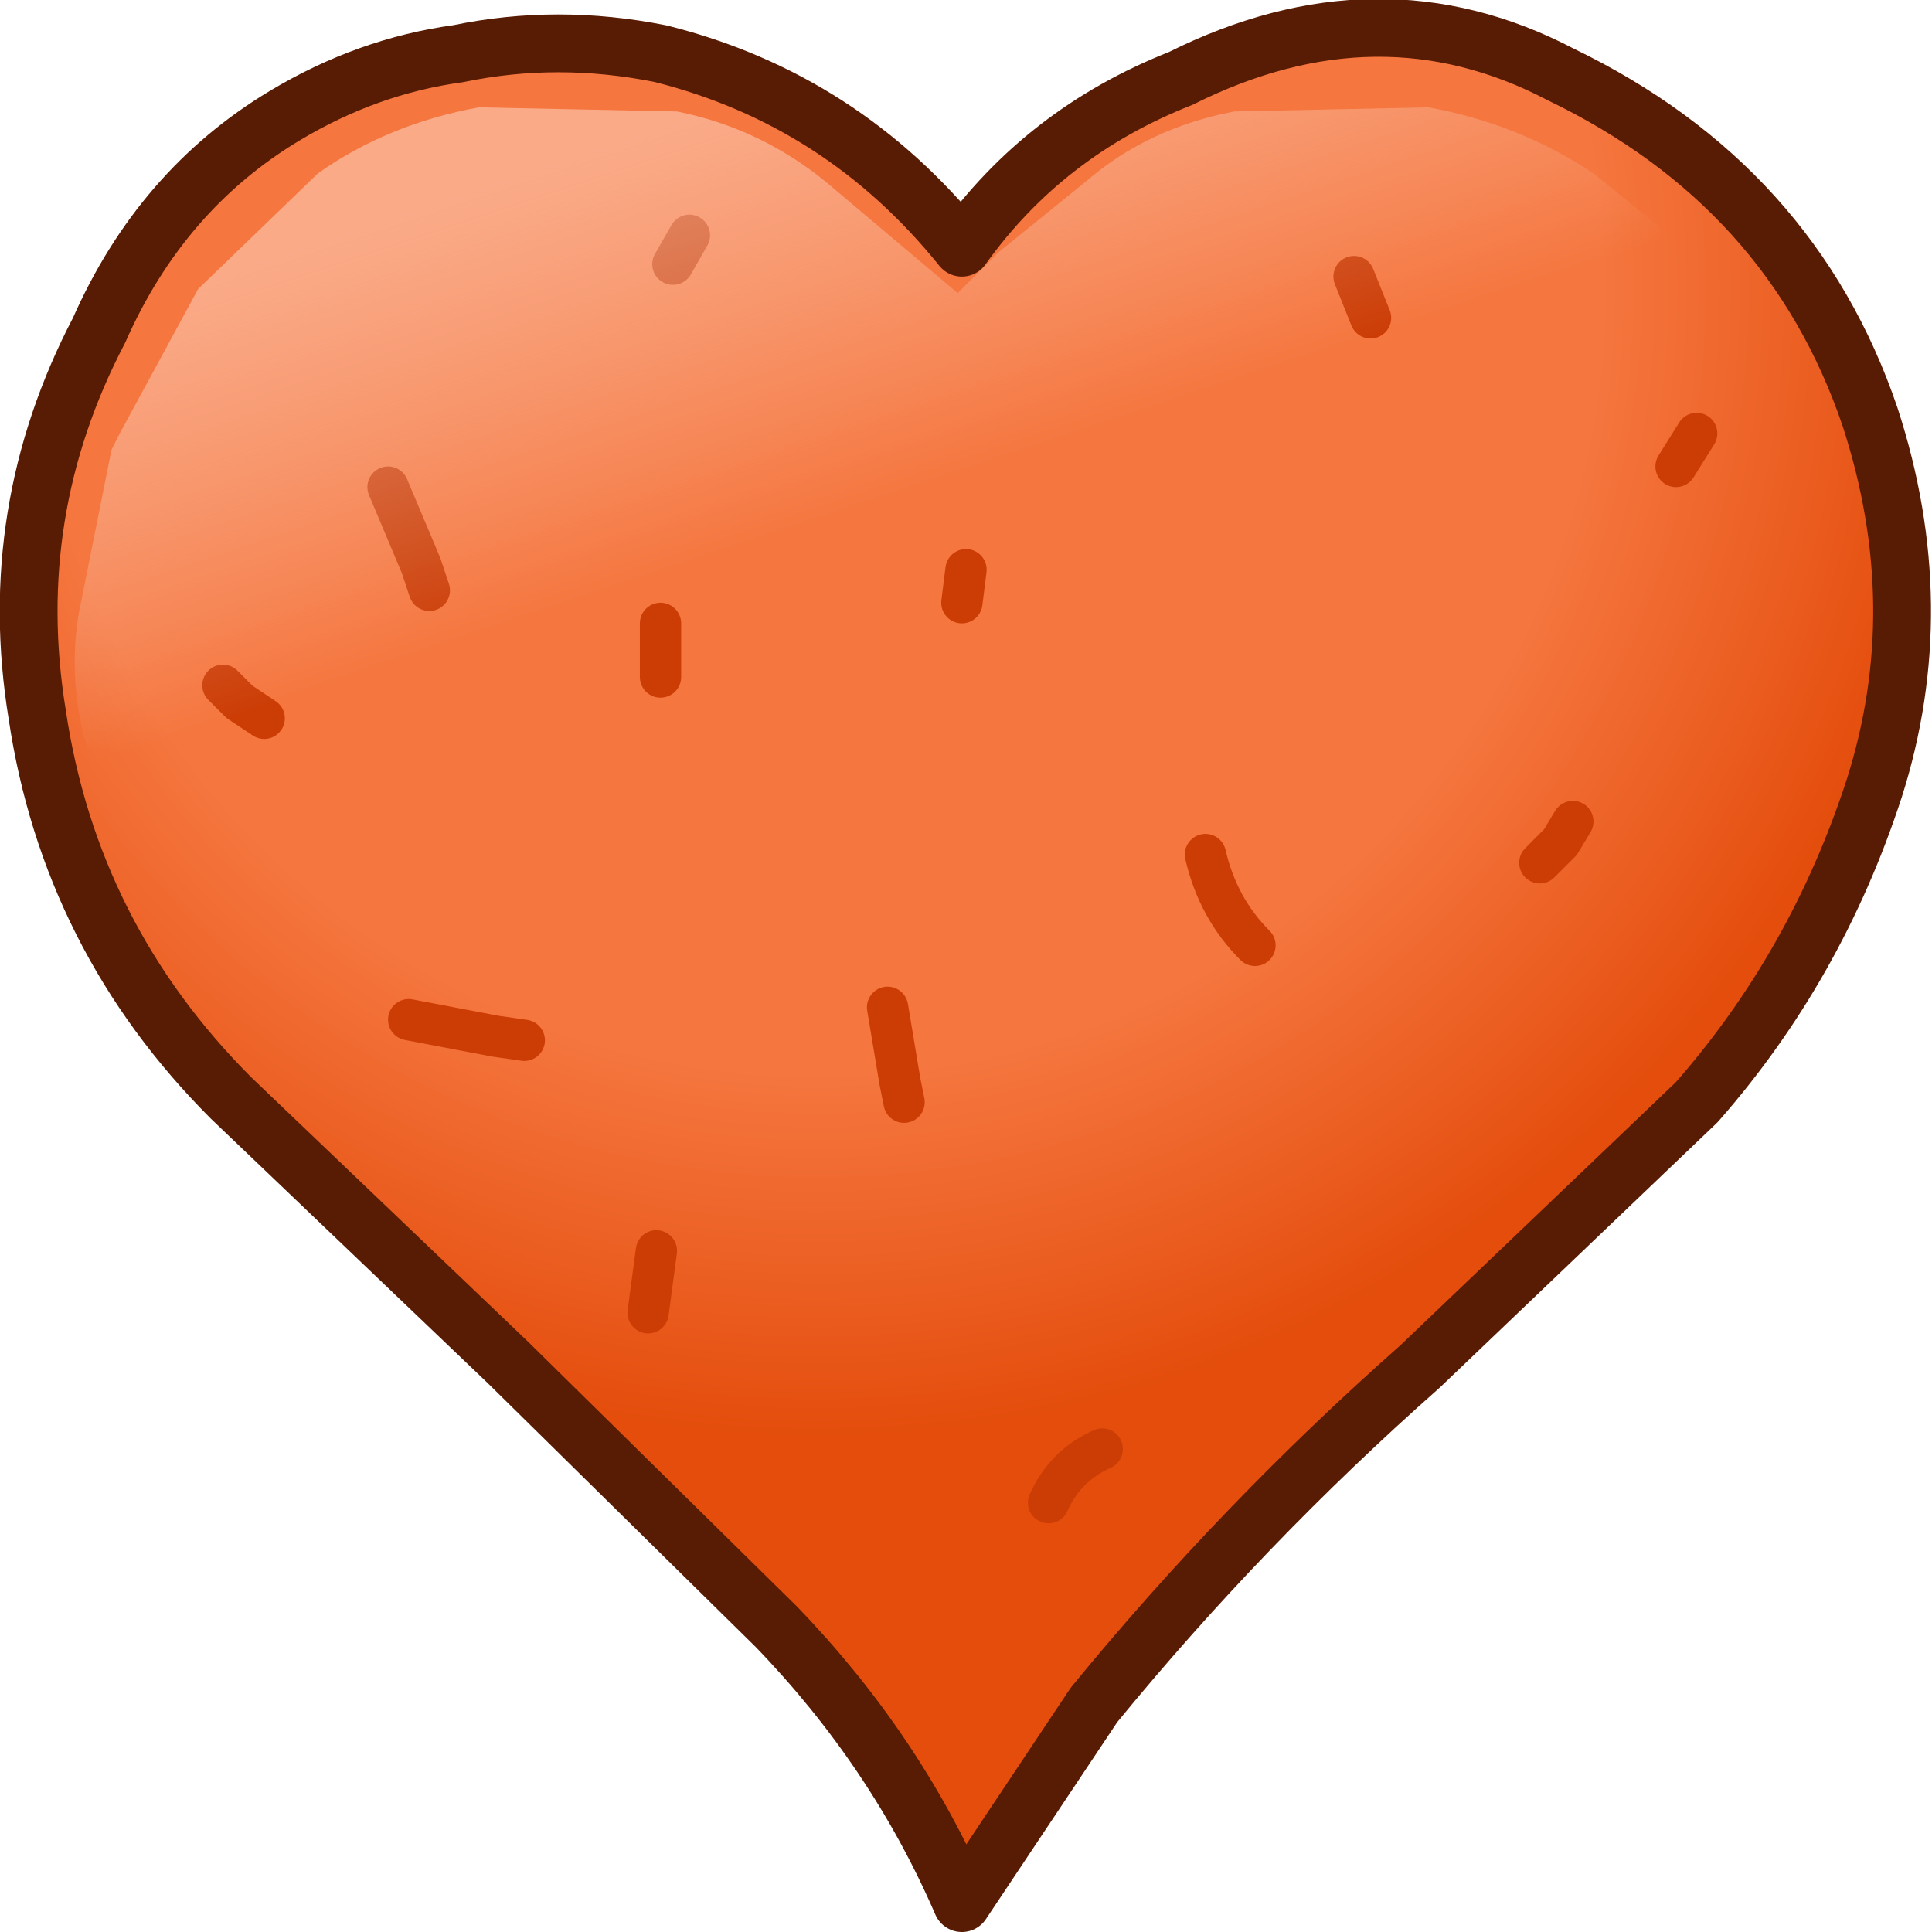
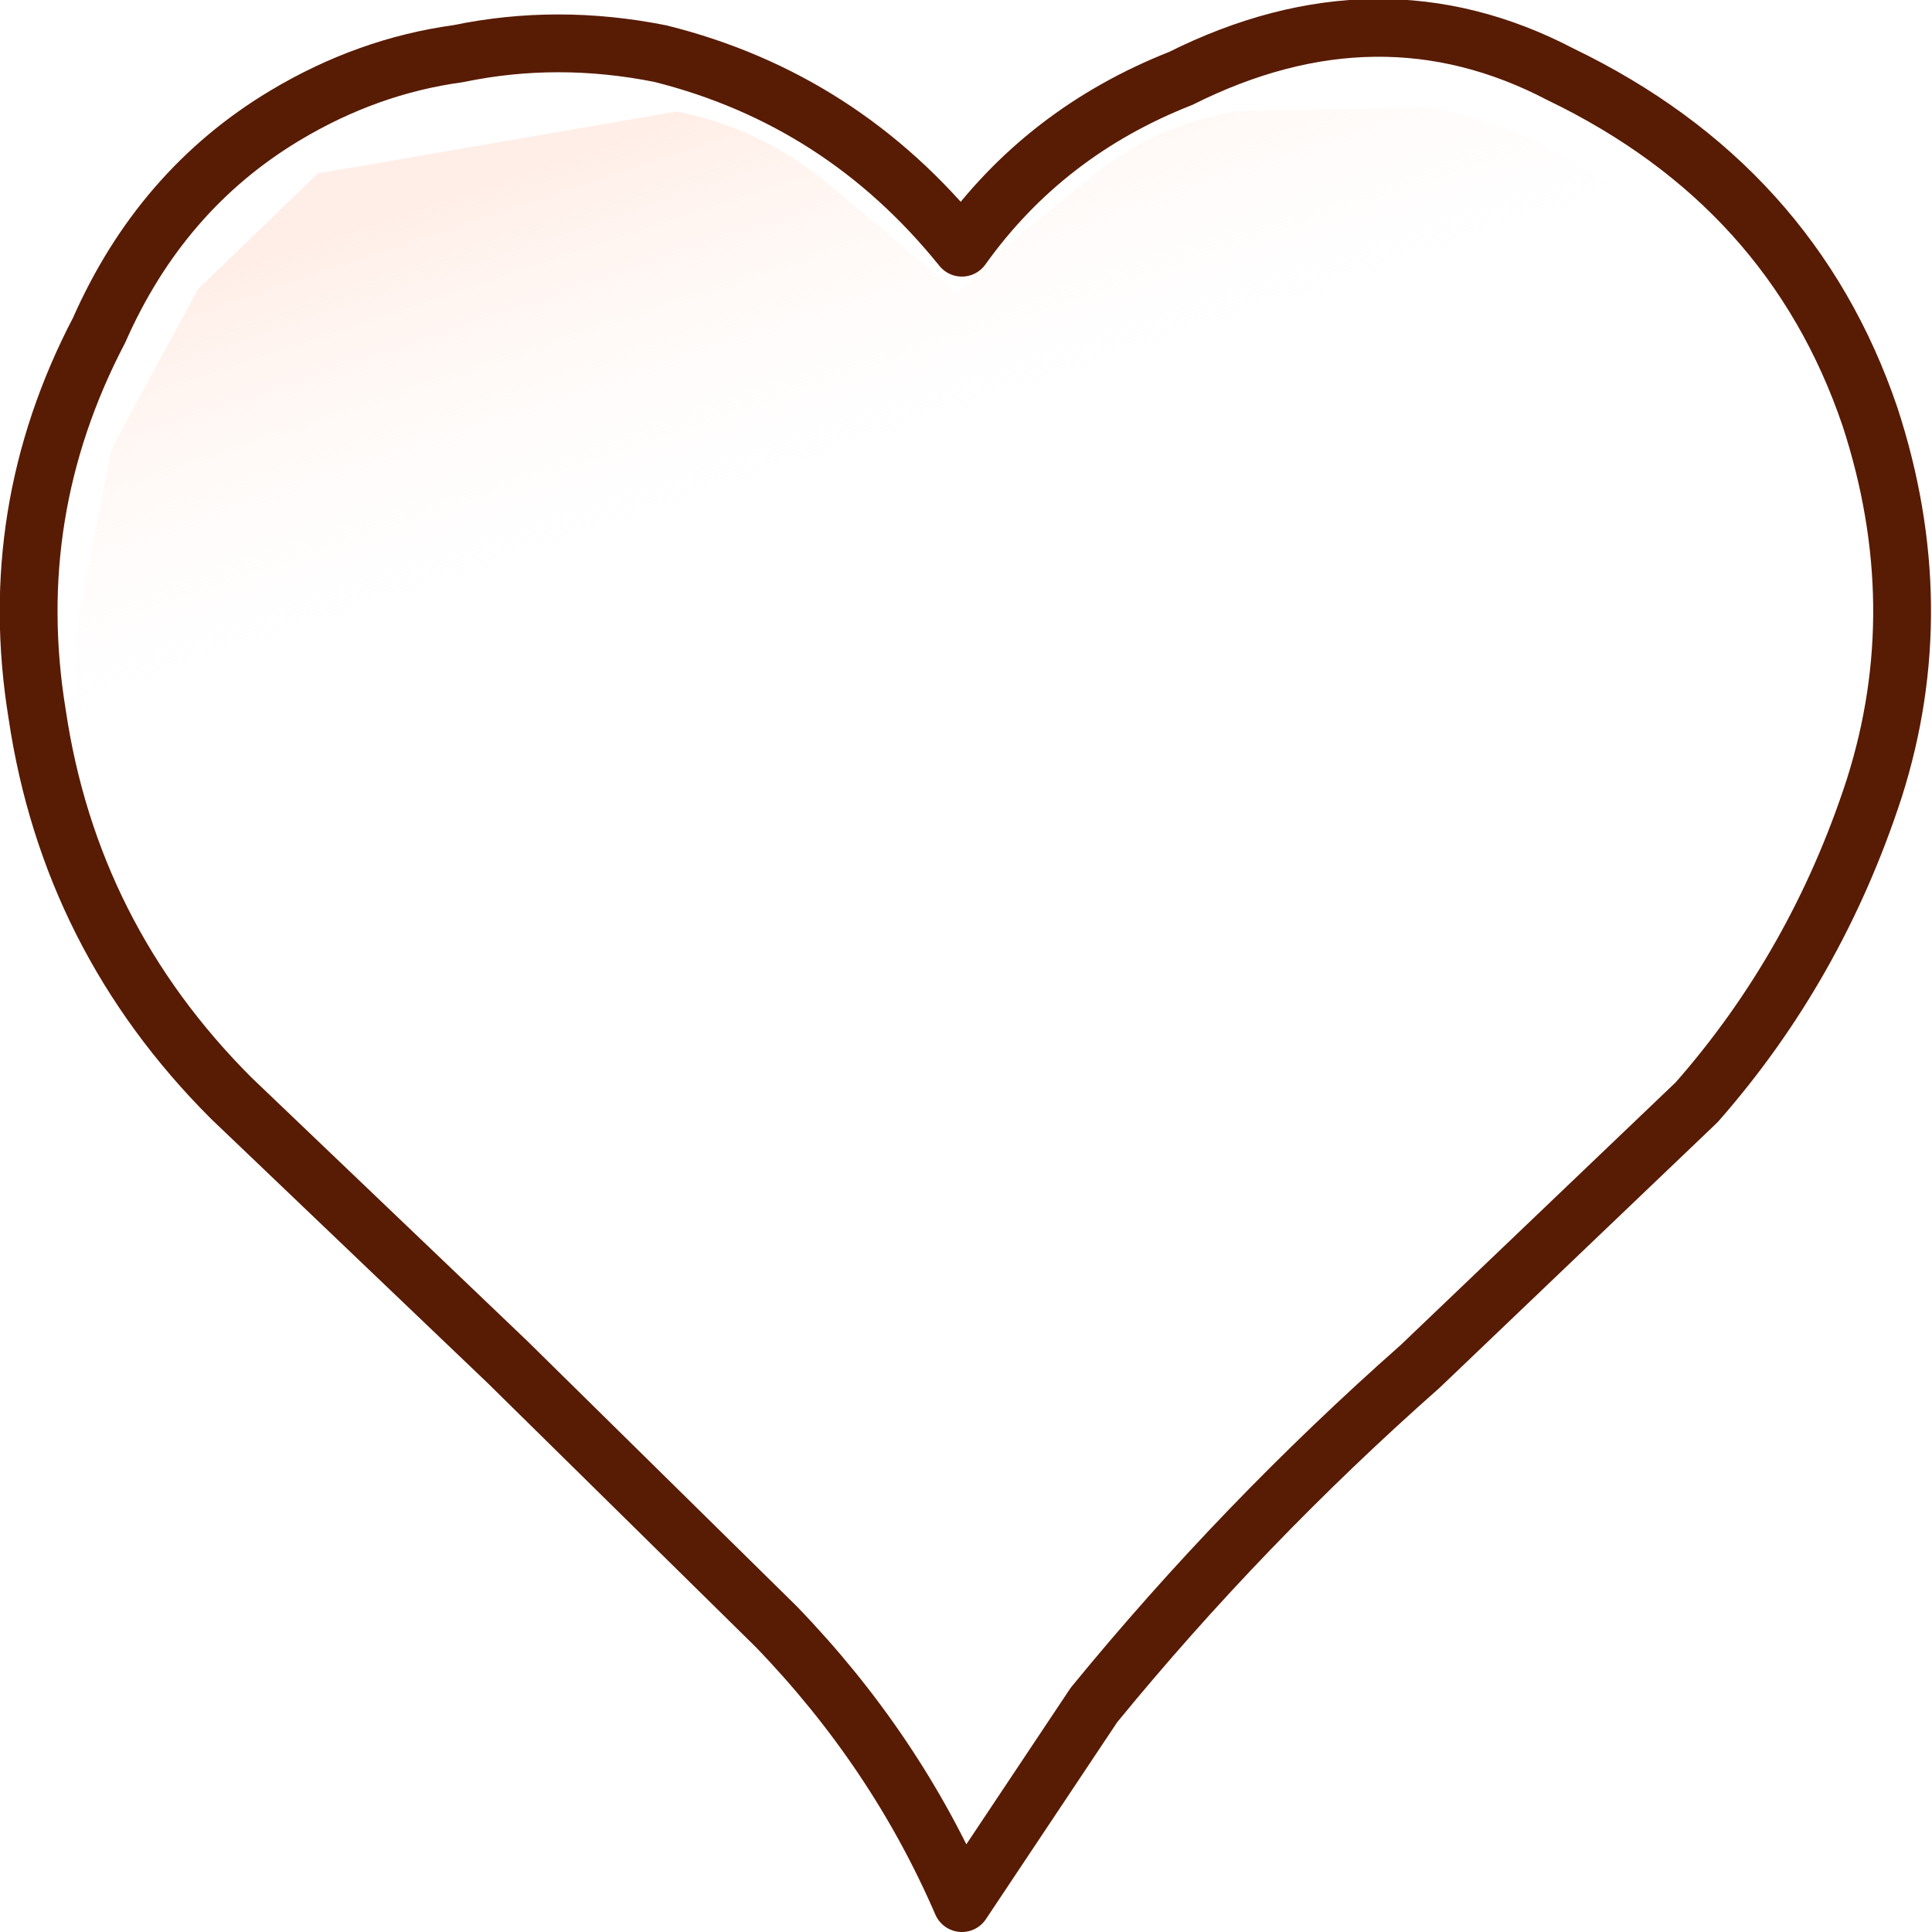
<svg xmlns="http://www.w3.org/2000/svg" height="23.4px" width="23.4px">
  <g transform="matrix(1.0, 0.0, 0.0, 1.0, 11.7, 11.7)">
-     <path d="M10.95 -6.65 Q11.7 -4.35 11.0 -2.15 10.3 0.0 8.85 1.65 L5.5 4.85 Q3.35 6.75 1.55 8.95 L-0.05 11.35 Q-0.85 9.5 -2.3 8.0 L-5.55 4.8 -8.9 1.6 Q-10.85 -0.35 -11.25 -3.05 -11.65 -5.5 -10.5 -7.7 -9.75 -9.4 -8.25 -10.3 -7.25 -10.9 -6.15 -11.05 -4.95 -11.3 -3.7 -11.05 -1.5 -10.5 -0.05 -8.7 0.95 -10.1 2.6 -10.75 5.0 -11.95 7.2 -10.8 10.0 -9.45 10.95 -6.65" fill="url(#gradient0)" fill-rule="evenodd" stroke="none" />
    <path d="M10.95 -6.65 Q10.0 -9.45 7.2 -10.8 5.0 -11.95 2.6 -10.75 0.95 -10.1 -0.05 -8.7 -1.5 -10.5 -3.7 -11.05 -4.95 -11.3 -6.15 -11.05 -7.25 -10.9 -8.25 -10.3 -9.75 -9.4 -10.5 -7.7 -11.65 -5.5 -11.25 -3.05 -10.85 -0.35 -8.9 1.6 L-5.55 4.8 -2.3 8.0 Q-0.85 9.5 -0.05 11.35 L1.55 8.95 Q3.35 6.75 5.5 4.85 L8.85 1.65 Q10.3 0.0 11.0 -2.15 11.7 -4.35 10.95 -6.65 Z" fill="none" stroke="#581b03" stroke-linecap="round" stroke-linejoin="round" stroke-width="0.7" />
-     <path d="M8.85 -6.45 L8.6 -6.05 M4.7 -8.35 L4.9 -7.85 M-7.0 -5.8 L-6.6 -4.85 -6.5 -4.55 M-3.35 -8.85 L-3.55 -8.5 M2.9 -1.35 Q3.05 -0.7 3.5 -0.25 M7.35 -1.75 L7.2 -1.5 6.95 -1.25 M-0.95 0.5 L-0.8 1.4 -0.75 1.65 M-9.0 -3.4 L-8.8 -3.2 -8.5 -3.0 M-3.7 -4.15 L-3.7 -3.5 M-3.75 3.45 L-3.85 4.2 M-6.75 0.65 L-5.7 0.85 -5.35 0.9 M1.65 5.85 Q1.2 6.05 1.0 6.5 M0.0 -4.8 L-0.05 -4.4" fill="none" stroke="#cc3d06" stroke-linecap="round" stroke-linejoin="round" stroke-width="0.5" />
-     <path d="M-10.35 -6.25 L-10.25 -6.45 -9.3 -8.2 -7.85 -9.6 Q-7.0 -10.2 -5.9 -10.4 L-3.5 -10.35 Q-2.5 -10.15 -1.7 -9.5 L-0.1 -8.15 0.2 -8.45 0.4 -8.65 1.45 -9.5 Q2.2 -10.15 3.25 -10.35 L5.6 -10.4 Q6.7 -10.2 7.6 -9.6 L8.4 -8.95 9.05 -8.2 10.05 -6.25 10.3 -5.55 Q8.95 -4.0 7.05 -3.5 L2.0 -3.35 -2.85 -4.15 -5.8 -3.75 Q-8.45 -3.0 -9.4 -0.35 L-9.7 -0.7 -10.25 -1.65 -10.25 -1.7 -10.55 -2.35 Q-10.9 -3.3 -10.75 -4.25 L-10.35 -6.25" fill="url(#gradient1)" fill-rule="evenodd" stroke="none" />
+     <path d="M-10.35 -6.25 L-10.25 -6.45 -9.3 -8.2 -7.85 -9.6 L-3.5 -10.35 Q-2.5 -10.15 -1.7 -9.5 L-0.1 -8.15 0.2 -8.45 0.4 -8.65 1.45 -9.5 Q2.2 -10.15 3.25 -10.35 L5.6 -10.4 Q6.7 -10.2 7.6 -9.6 L8.4 -8.95 9.05 -8.2 10.05 -6.25 10.3 -5.55 Q8.95 -4.0 7.05 -3.5 L2.0 -3.35 -2.85 -4.15 -5.8 -3.75 Q-8.45 -3.0 -9.4 -0.35 L-9.7 -0.7 -10.25 -1.65 -10.25 -1.7 -10.55 -2.35 Q-10.9 -3.3 -10.75 -4.25 L-10.35 -6.25" fill="url(#gradient1)" fill-rule="evenodd" stroke="none" />
  </g>
  <defs>
    <radialGradient cx="0" cy="0" gradientTransform="matrix(0.017, 0.0, 0.0, 0.017, -1.8, -8.2)" gradientUnits="userSpaceOnUse" id="gradient0" r="819.2" spreadMethod="pad">
      <stop offset="0.682" stop-color="#f5763f" />
      <stop offset="1.0" stop-color="#e44d0c" />
    </radialGradient>
    <linearGradient gradientTransform="matrix(9.0E-4, 0.003, -0.012, 0.004, -2.2, -7.95)" gradientUnits="userSpaceOnUse" id="gradient1" spreadMethod="pad" x1="-819.2" x2="819.2">
      <stop offset="0.0" stop-color="#ffded0" stop-opacity="0.502" />
      <stop offset="1.0" stop-color="#ffffff" stop-opacity="0.0" />
    </linearGradient>
  </defs>
</svg>